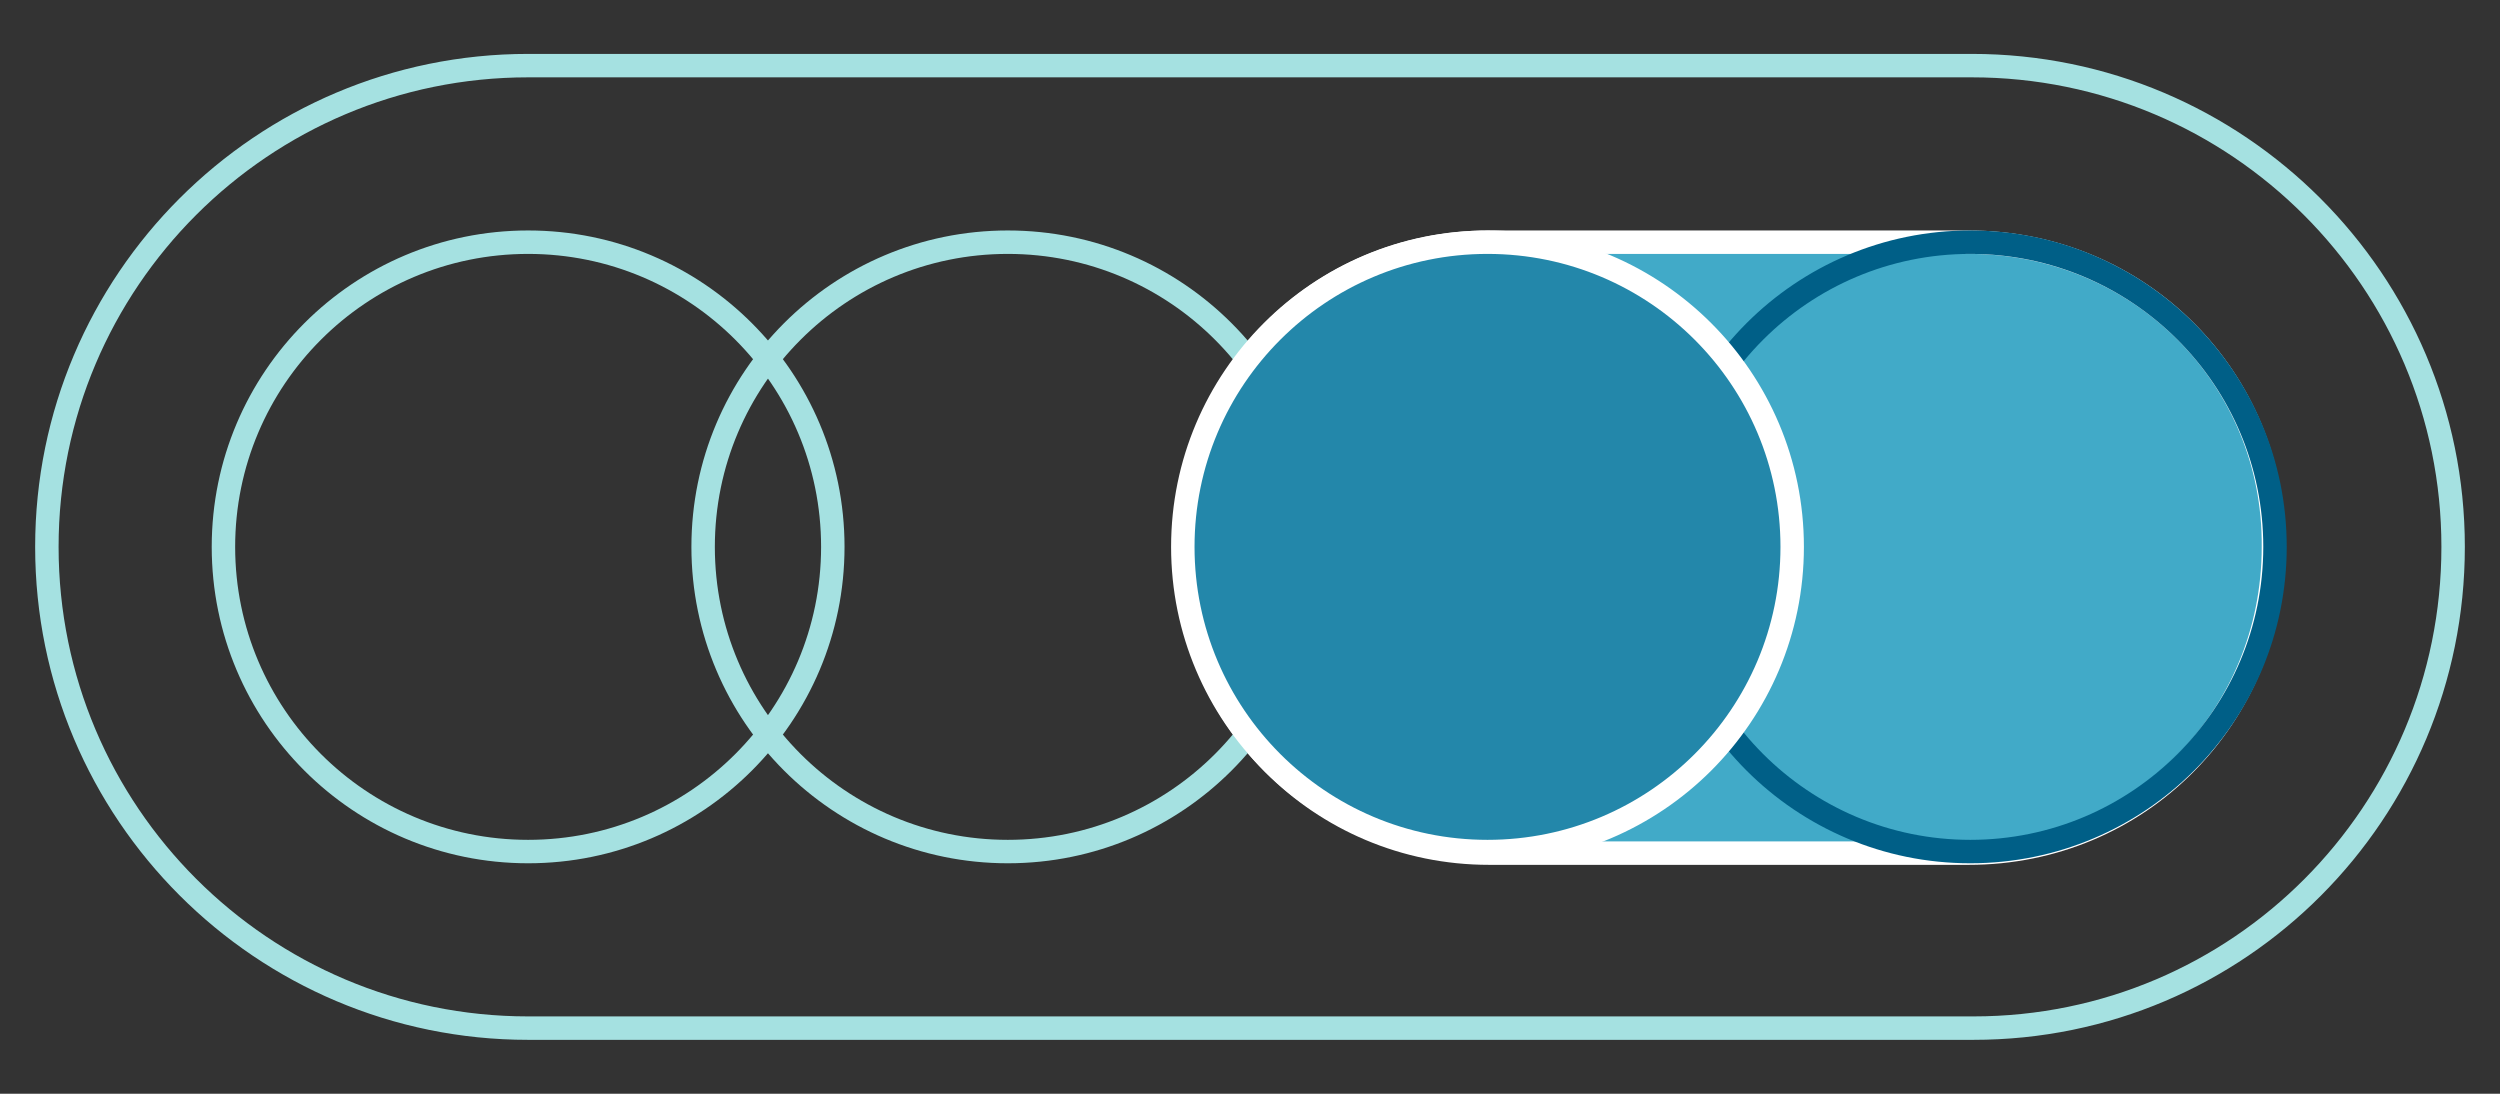
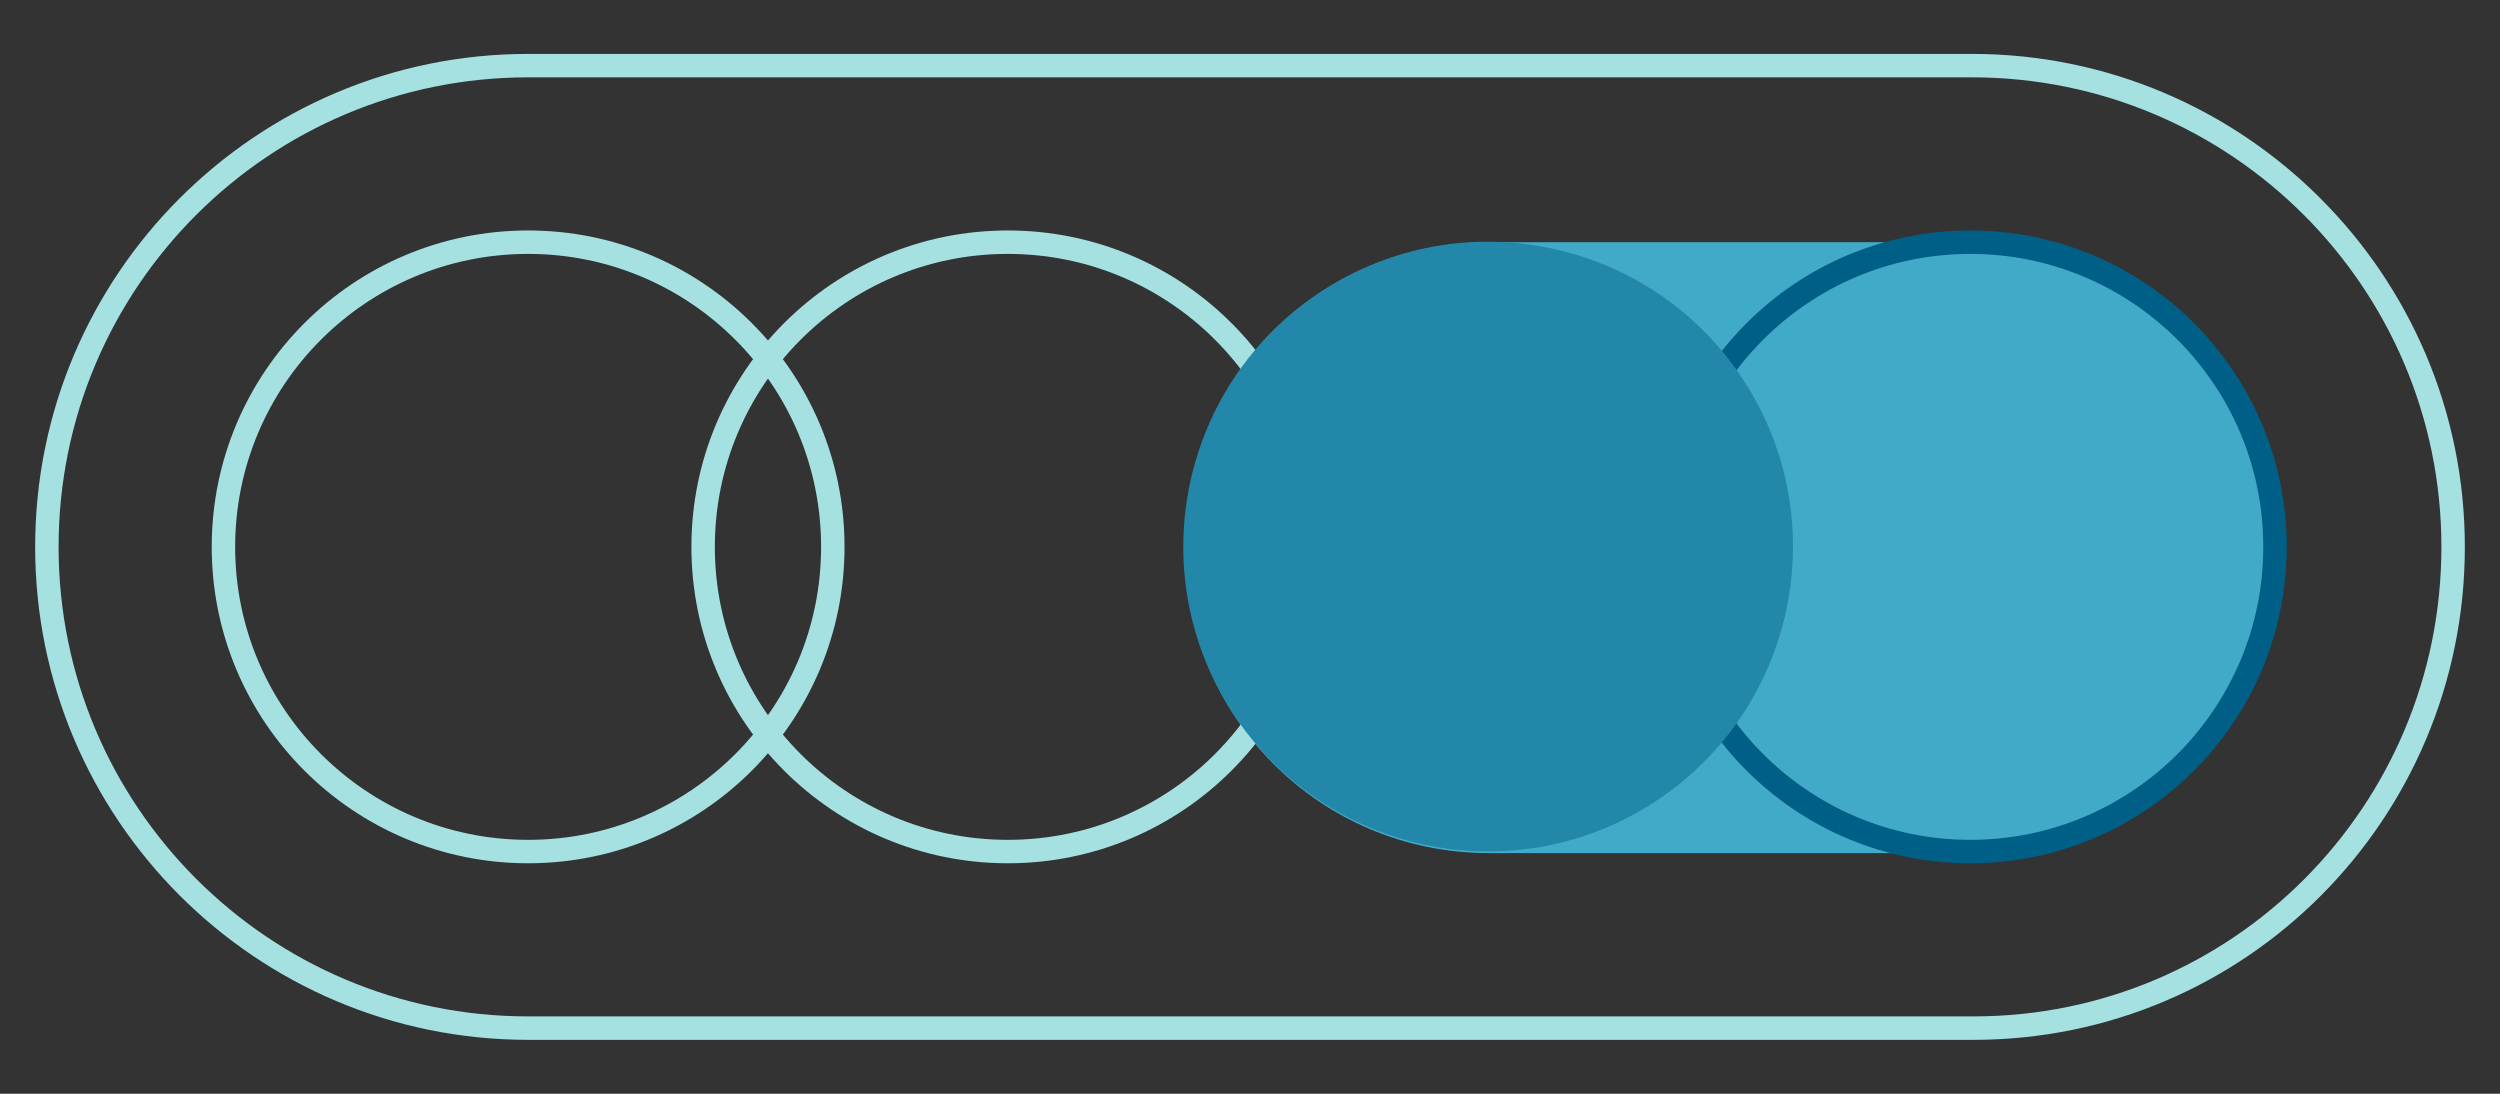
<svg xmlns="http://www.w3.org/2000/svg" version="1.1" id="Layer_1" x="0px" y="0px" viewBox="0 0 160 70" style="enable-background:new 0 0 160 70;" xml:space="preserve">
  <rect x="0" y="0" width="160" height="70" fill="#333333" stroke="none" />
  <style type="text/css">
	.st0{fill-rule:evenodd;clip-rule:evenodd;fill:#41AAC8;}
	.st1{fill:none;stroke:#FFFFFF;stroke-width:1.5;stroke-linejoin:round;stroke-miterlimit:10;}
	.st2{fill:none;stroke:#A5E1E1;stroke-width:1.5;stroke-miterlimit:8;}
	.st3{fill:none;stroke:#A5E1E1;stroke-width:1.5;stroke-linejoin:round;stroke-miterlimit:10;}
	.st4{fill:none;stroke:#005F87;stroke-width:1.5;stroke-linejoin:round;stroke-miterlimit:10;}
	.st5{fill:#2387AA;}
</style>
  <g>
    <path class="st0" d="M126,15.5c-30.7,0-30.7,0-30.7,0c-10.9,0-19.5,8.7-19.5,19.5c0,10.9,8.7,19.6,19.5,19.6c30.7,0,30.7,0,30.7,0   c10.9,0,19.5-8.7,19.5-19.6C145.6,24.2,136.9,15.5,126,15.5z" />
-     <path class="st1" d="M126,15.5c-30.7,0-30.7,0-30.7,0c-10.9,0-19.5,8.7-19.5,19.5c0,10.9,8.7,19.6,19.5,19.6c30.7,0,30.7,0,30.7,0   c10.9,0,19.5-8.7,19.5-19.6C145.6,24.2,136.9,15.5,126,15.5z" />
    <path class="st2" d="M33.8,4.2L33.8,4.2h92.3h0.1v0C143.2,4.2,157,18,157,35c0,17-13.7,30.8-30.7,30.8v0h-0.1H33.8h0v0   C16.8,65.8,3,52,3,35S16.8,4.2,33.8,4.2L33.8,4.2z" />
    <circle class="st3" cx="33.8" cy="35" r="19.5" />
    <circle class="st4" cx="126.1" cy="35" r="19.5" />
    <circle class="st3" cx="64.5" cy="35" r="19.5" />
    <ellipse transform="matrix(0.851 -0.526 0.526 0.851 -4.184 55.271)" class="st5" cx="95.2" cy="35" rx="19.5" ry="19.5" />
-     <circle class="st1" cx="95.2" cy="35" r="19.5" />
  </g>
</svg>